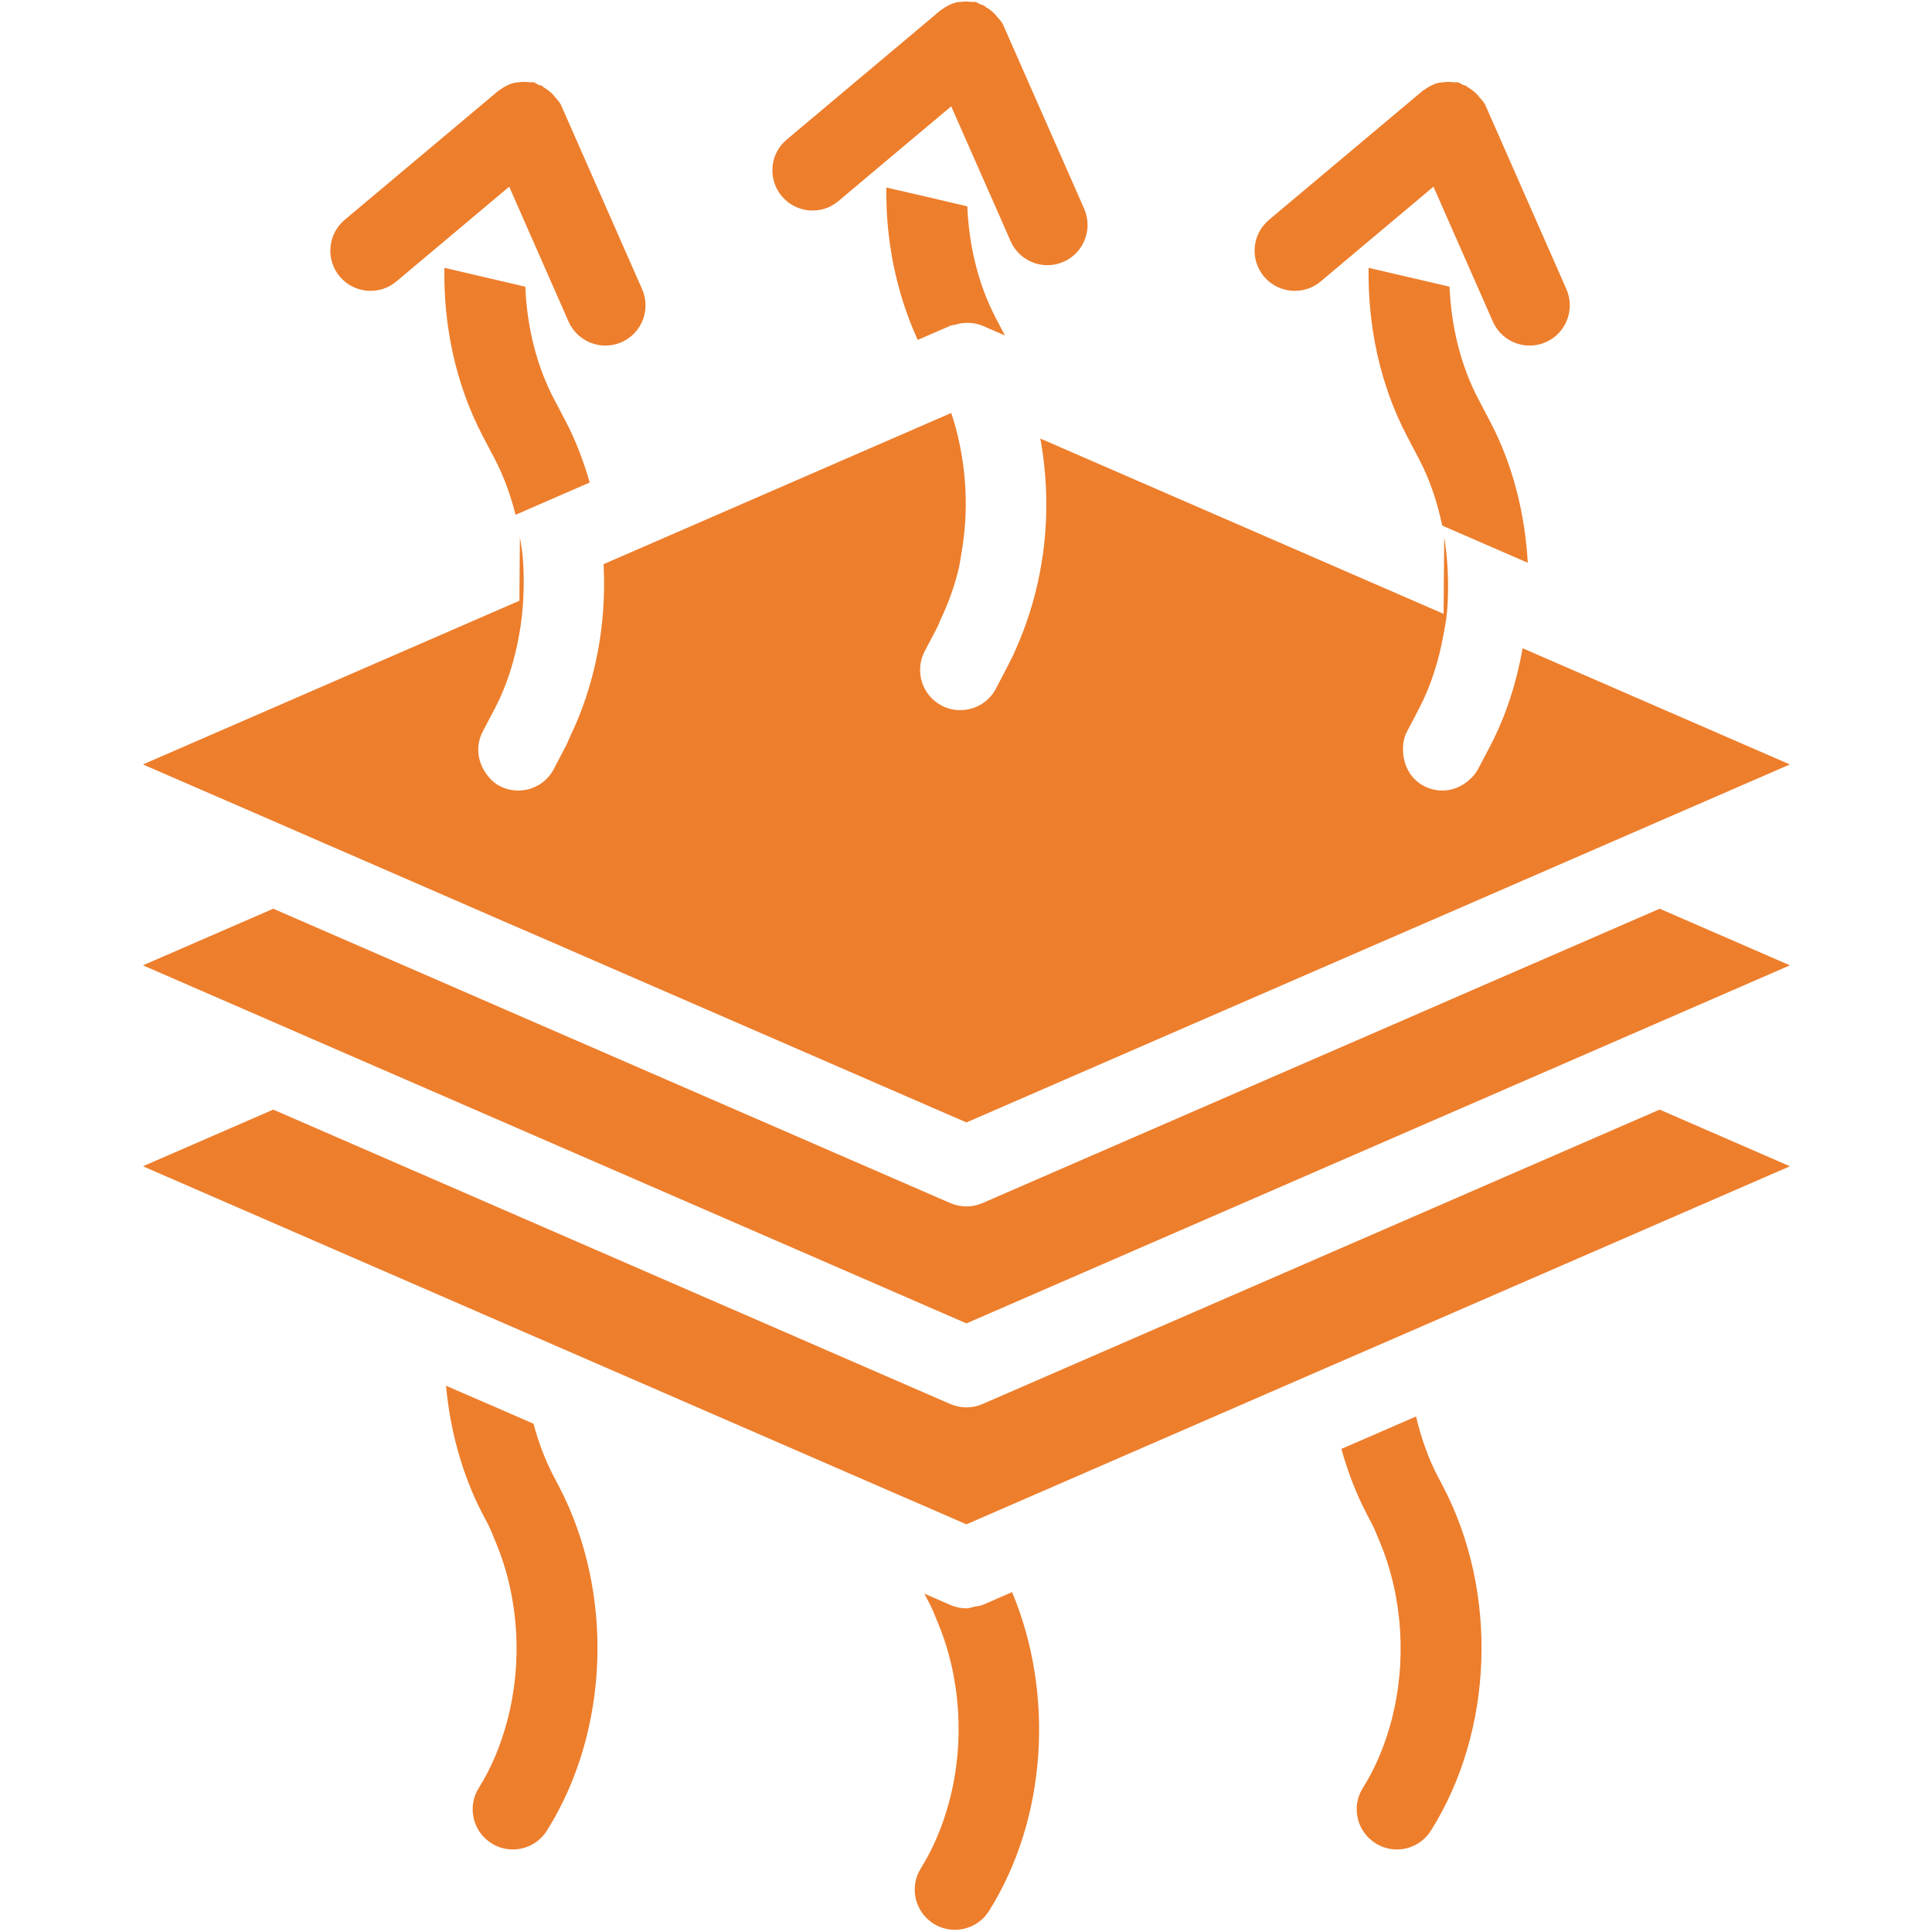
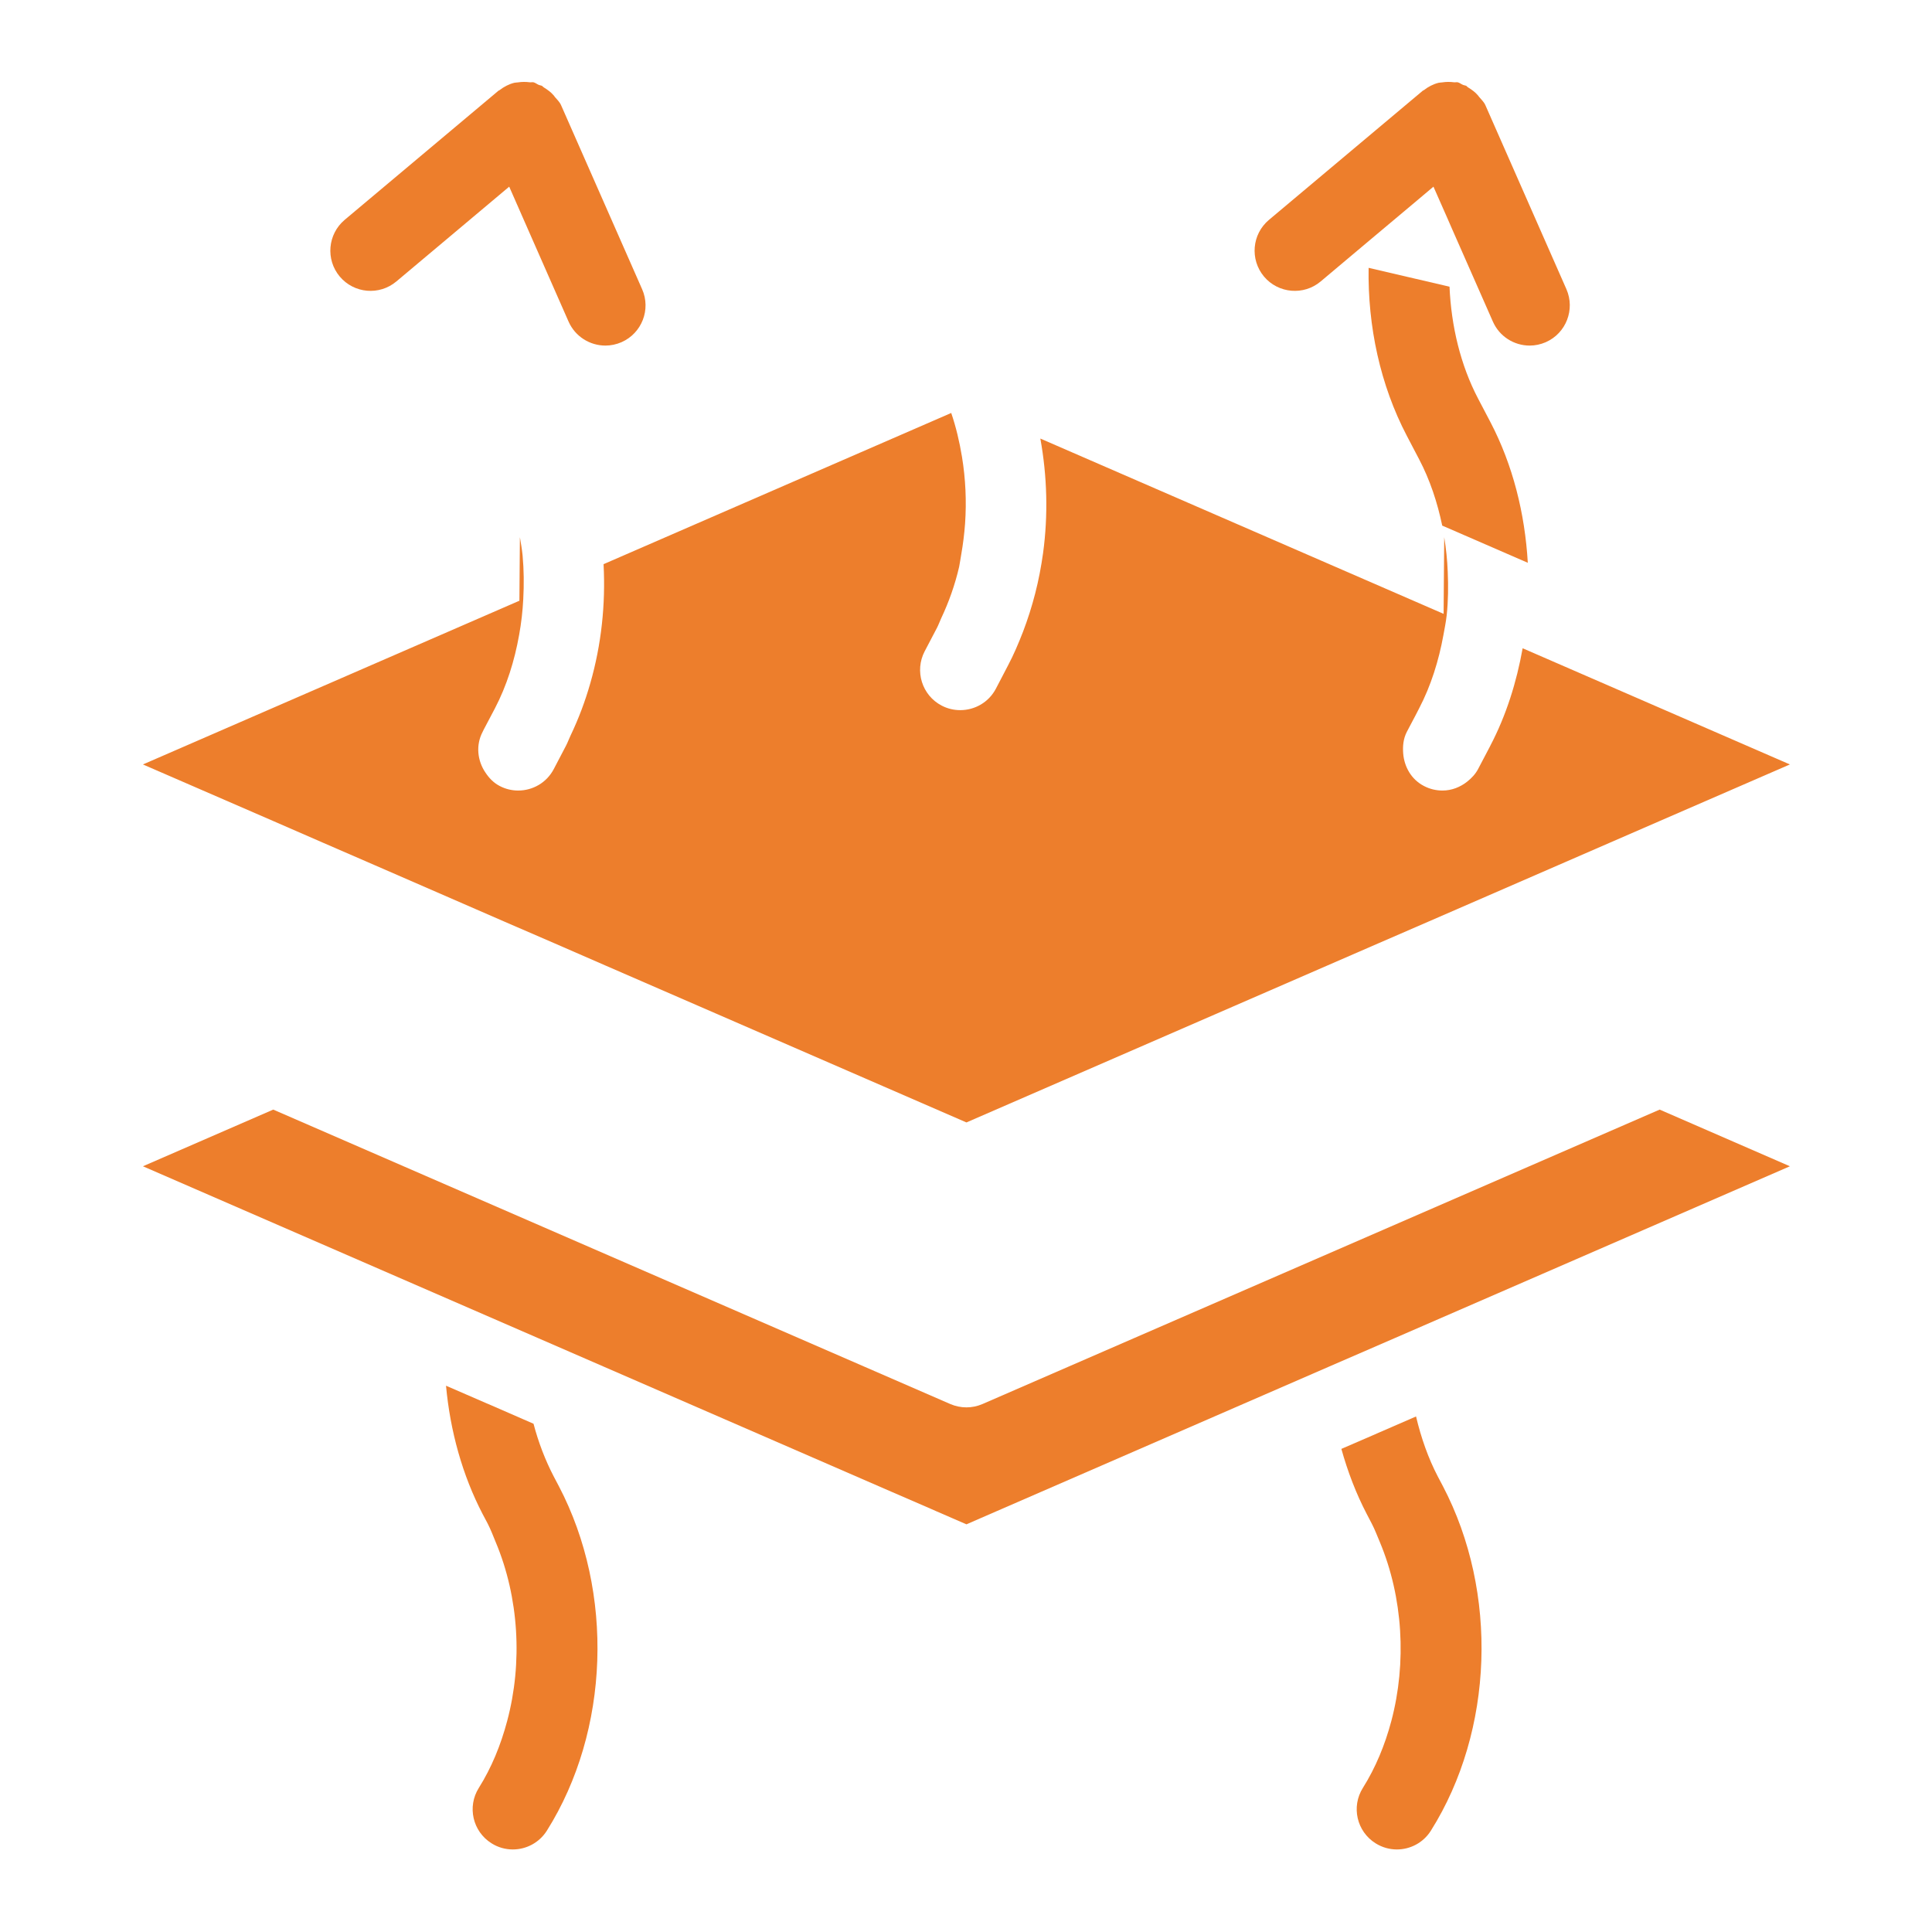
<svg xmlns="http://www.w3.org/2000/svg" width="300" zoomAndPan="magnify" viewBox="0 0 224.88 225" height="300" preserveAspectRatio="xMidYMid meet" version="1.0">
  <defs>
    <clipPath id="04f1194f22">
      <path d="M 89 0.059 L 127 0.059 L 127 31 L 89 31 Z M 89 0.059 " clip-rule="nonzero" />
    </clipPath>
    <clipPath id="5e1dbf36ef">
      <path d="M 16.586 129 L 208.398 129 L 208.398 178 L 16.586 178 Z M 16.586 129 " clip-rule="nonzero" />
    </clipPath>
    <clipPath id="b36ea6264b">
      <path d="M 16.586 105 L 208.398 105 L 208.398 155 L 16.586 155 Z M 16.586 105 " clip-rule="nonzero" />
    </clipPath>
    <clipPath id="0301ca7271">
      <path d="M 16.586 48 L 208.398 48 L 208.398 131 L 16.586 131 Z M 16.586 48 " clip-rule="nonzero" />
    </clipPath>
    <clipPath id="b34fbc2f9d">
-       <path d="M 106 185 L 121 185 L 121 224.742 L 106 224.742 Z M 106 185 " clip-rule="nonzero" />
-     </clipPath>
+       </clipPath>
  </defs>
-   <path fill="#ed7e2c" d="M 112.59 24.031 L 112.203 23.941 L 107.824 22.914 L 103.168 21.84 C 103.07 27.961 104.305 34.082 106.816 39.586 L 110.617 37.934 C 110.785 37.863 110.977 37.871 111.145 37.824 C 111.465 37.734 111.773 37.652 112.094 37.625 C 112.859 37.562 113.637 37.625 114.355 37.934 L 116.969 39.07 L 115.922 37.066 C 113.867 33.145 112.789 28.617 112.59 24.031 " fill-opacity="1" fill-rule="nonzero" />
  <path fill="#ed7e2c" d="M 46.102 32.777 L 48.785 30.523 L 51.883 27.922 L 57.309 23.363 L 59.242 21.738 L 60.789 25.258 L 61.469 26.805 L 64.738 34.234 L 66.152 37.445 C 66.922 39.199 68.648 40.246 70.441 40.246 C 71.07 40.246 71.707 40.117 72.328 39.848 C 74.691 38.801 75.766 36.039 74.719 33.676 L 65.285 12.254 C 65.117 11.867 64.809 11.586 64.539 11.27 C 64.508 11.219 64.48 11.168 64.43 11.117 C 64.121 10.75 63.711 10.449 63.273 10.18 C 63.191 10.133 63.133 10.043 63.043 9.992 C 62.934 9.941 62.805 9.941 62.695 9.891 C 62.473 9.801 62.305 9.645 62.066 9.582 C 61.926 9.555 61.777 9.602 61.625 9.582 C 61.168 9.523 60.711 9.523 60.262 9.594 C 60.109 9.613 59.961 9.613 59.82 9.645 C 59.203 9.801 58.625 10.102 58.117 10.5 C 58.078 10.531 58.035 10.531 57.996 10.559 L 57.617 10.879 L 40.078 25.605 C 38.105 27.273 37.844 30.223 39.508 32.207 C 41.176 34.184 44.117 34.441 46.102 32.777 " fill-opacity="1" fill-rule="nonzero" />
  <path fill="#ed7e2c" d="M 172.082 46.43 C 170.027 42.508 168.949 37.973 168.75 33.387 L 168.363 33.297 L 163.984 32.277 L 159.328 31.191 C 159.219 38.004 160.676 44.832 163.785 50.766 L 165.211 53.488 C 166.469 55.883 167.336 58.504 167.902 61.215 L 168.145 61.316 L 173.051 63.449 L 177.867 65.543 C 177.535 59.809 176.129 54.156 173.508 49.148 L 172.082 46.43 " fill-opacity="1" fill-rule="nonzero" />
  <path fill="#ed7e2c" d="M 153.746 32.777 L 156.426 30.523 L 159.52 27.922 L 164.953 23.363 L 166.879 21.738 L 168.434 25.258 L 169.109 26.805 L 172.383 34.234 L 173.797 37.445 C 174.566 39.199 176.281 40.246 178.086 40.246 C 178.715 40.246 179.352 40.117 179.969 39.848 C 182.332 38.801 183.398 36.039 182.363 33.676 L 172.93 12.254 C 172.762 11.867 172.441 11.586 172.184 11.27 C 172.141 11.219 172.113 11.168 172.07 11.117 C 171.762 10.75 171.355 10.449 170.914 10.18 C 170.824 10.133 170.777 10.043 170.688 9.992 C 170.578 9.941 170.445 9.941 170.336 9.891 C 170.117 9.801 169.938 9.645 169.707 9.582 C 169.559 9.555 169.418 9.602 169.27 9.582 C 168.812 9.523 168.352 9.523 167.902 9.594 C 167.754 9.613 167.605 9.613 167.465 9.645 C 166.848 9.801 166.27 10.102 165.762 10.5 C 165.719 10.531 165.672 10.531 165.641 10.559 L 165.262 10.879 L 147.723 25.605 C 145.738 27.273 145.488 30.223 147.145 32.207 C 148.809 34.184 151.77 34.441 153.746 32.777 " fill-opacity="1" fill-rule="nonzero" />
-   <path fill="#ed7e2c" d="M 64.438 46.43 C 62.383 42.508 61.309 37.973 61.117 33.387 L 60.719 33.297 L 56.352 32.277 L 51.695 31.191 C 51.574 38.004 53.043 44.832 56.152 50.766 L 57.578 53.488 C 58.625 55.504 59.414 57.688 59.98 59.949 L 60.52 59.719 L 64.309 58.066 L 68.617 56.191 C 67.91 53.758 67.031 51.383 65.863 49.148 L 64.438 46.43 " fill-opacity="1" fill-rule="nonzero" />
  <g clip-path="url(#04f1194f22)">
-     <path fill="#ed7e2c" d="M 97.586 23.414 L 100.266 21.16 L 103.359 18.559 L 108.793 14 L 110.719 12.387 L 112.262 15.895 L 112.949 17.449 L 116.223 24.871 L 117.637 28.09 C 118.406 29.836 120.121 30.883 121.926 30.883 C 122.555 30.883 123.191 30.754 123.809 30.484 C 126.172 29.438 127.238 26.684 126.203 24.312 L 116.77 2.902 C 116.602 2.512 116.281 2.223 116.023 1.906 C 115.98 1.855 115.953 1.805 115.91 1.766 C 115.602 1.387 115.195 1.086 114.754 0.828 C 114.664 0.77 114.617 0.688 114.527 0.637 C 114.418 0.578 114.285 0.578 114.176 0.527 C 113.957 0.449 113.777 0.281 113.551 0.219 C 113.398 0.191 113.258 0.25 113.109 0.23 C 112.652 0.168 112.203 0.16 111.754 0.23 C 111.594 0.25 111.445 0.25 111.297 0.281 C 110.676 0.449 110.109 0.738 109.59 1.137 C 109.559 1.168 109.512 1.176 109.48 1.195 L 109.09 1.527 L 91.562 16.254 C 89.578 17.91 89.328 20.859 90.984 22.844 C 92.648 24.828 95.609 25.09 97.586 23.414 " fill-opacity="1" fill-rule="nonzero" />
-   </g>
+     </g>
  <path fill="#ed7e2c" d="M 167.395 171.969 C 166.27 169.816 165.441 167.445 164.852 164.961 L 160.477 166.863 L 159.836 167.145 L 156.156 168.738 C 156.895 171.391 157.871 173.945 159.109 176.316 L 159.688 177.426 C 160.055 178.125 160.324 178.859 160.637 179.59 C 163.336 186.039 163.777 193.641 161.973 200.43 C 161.234 203.211 160.145 205.855 158.66 208.219 C 157.285 210.402 157.941 213.293 160.137 214.668 C 160.914 215.156 161.773 215.387 162.617 215.387 C 164.176 215.387 165.699 214.609 166.586 213.191 C 173.898 201.566 174.457 185.453 167.984 173.086 L 167.395 171.969 " fill-opacity="1" fill-rule="nonzero" />
  <g clip-path="url(#5e1dbf36ef)">
    <path fill="#ed7e2c" d="M 114.355 163.516 C 113.758 163.773 113.121 163.902 112.492 163.902 C 111.855 163.902 111.215 163.773 110.617 163.516 L 31.762 129.223 L 16.586 135.824 L 103.707 173.707 L 108.305 175.699 L 108.941 175.98 L 112.492 177.523 L 114.086 176.828 L 154.691 159.168 L 162.461 155.797 L 208.391 135.824 L 193.223 129.223 L 114.355 163.516 " fill-opacity="1" fill-rule="nonzero" />
  </g>
  <g clip-path="url(#b36ea6264b)">
-     <path fill="#ed7e2c" d="M 178.047 112.422 L 172.172 114.973 L 166.309 117.527 L 114.355 140.113 C 113.758 140.371 113.121 140.5 112.492 140.5 C 111.855 140.5 111.215 140.371 110.617 140.113 L 58.664 117.527 L 52.801 114.973 L 46.93 112.422 L 31.762 105.828 L 16.586 112.422 L 31.762 119.02 L 37.625 121.574 L 43.5 124.125 L 112.492 154.121 L 181.484 124.125 L 187.348 121.574 L 193.223 119.02 L 208.391 112.422 L 193.223 105.828 L 178.047 112.422 " fill-opacity="1" fill-rule="nonzero" />
-   </g>
+     </g>
  <g clip-path="url(#0301ca7271)">
    <path fill="#ed7e2c" d="M 37.625 98.172 L 43.5 100.723 L 58.664 107.324 L 64.539 109.867 L 70.402 112.422 L 112.492 130.719 L 154.57 112.422 L 160.445 109.867 L 166.309 107.324 L 181.484 100.723 L 187.348 98.172 L 193.223 95.617 L 208.391 89.027 L 177.266 75.496 C 176.559 79.453 175.352 83.312 173.508 86.832 L 173.418 87.012 L 172.082 89.555 C 171.773 90.145 171.336 90.602 170.844 91 C 170.02 91.668 169 92.066 167.934 92.066 C 167.195 92.066 166.457 91.898 165.762 91.531 C 164.285 90.762 163.477 89.285 163.355 87.742 C 163.289 86.895 163.367 86.023 163.785 85.219 L 164.812 83.273 L 165.211 82.496 C 166.586 79.863 167.496 76.953 168.043 73.941 C 168.184 73.184 168.332 72.426 168.422 71.645 C 168.602 69.973 168.613 68.285 168.543 66.602 C 168.492 65.246 168.352 63.898 168.133 62.562 L 168.102 66.402 L 168.062 71.488 L 121.098 51.074 C 121.895 55.461 122.016 59.98 121.418 64.398 C 121.195 65.992 120.898 67.559 120.5 69.105 C 120.109 70.629 119.633 72.125 119.074 73.59 C 118.555 74.918 118.008 76.223 117.348 77.469 L 115.922 80.203 C 115.086 81.797 113.461 82.703 111.773 82.703 C 111.035 82.703 110.297 82.535 109.609 82.176 C 107.316 80.98 106.43 78.148 107.625 75.855 L 109.051 73.133 C 109.242 72.773 109.379 72.375 109.551 72.004 C 110.449 70.102 111.164 68.086 111.645 65.992 C 111.742 65.535 111.793 65.055 111.883 64.586 C 112.094 63.391 112.242 62.191 112.332 60.977 C 112.512 58.375 112.391 55.762 111.973 53.207 C 111.684 51.465 111.285 49.75 110.719 48.094 L 70.23 65.703 C 70.48 70.379 69.973 75.086 68.688 79.562 C 68.09 81.668 67.32 83.711 66.383 85.668 C 66.195 86.055 66.062 86.453 65.863 86.832 L 64.438 89.555 C 63.602 91.16 61.977 92.066 60.289 92.066 C 59.562 92.066 58.816 91.898 58.125 91.531 C 57.41 91.16 56.891 90.602 56.473 89.973 C 55.543 88.598 55.324 86.793 56.152 85.219 L 56.281 84.957 L 57.578 82.496 C 58.953 79.863 59.863 76.953 60.398 73.941 C 60.648 72.562 60.809 71.168 60.879 69.762 C 60.969 68.078 60.957 66.383 60.801 64.695 C 60.73 63.977 60.609 63.281 60.488 62.562 L 60.469 64.836 L 60.43 69.961 L 16.586 89.027 L 31.762 95.617 L 37.625 98.172 " fill-opacity="1" fill-rule="nonzero" />
  </g>
  <g clip-path="url(#b34fbc2f9d)">
    <path fill="#ed7e2c" d="M 114.355 186.918 C 114.066 187.039 113.75 187.039 113.449 187.109 C 113.121 187.176 112.812 187.309 112.492 187.309 C 111.855 187.309 111.215 187.176 110.617 186.918 L 108.98 186.199 L 107.598 185.602 C 107.605 185.621 107.617 185.652 107.625 185.672 L 108.215 186.789 C 108.574 187.488 108.852 188.223 109.152 188.953 C 111.855 195.402 112.301 203.004 110.488 209.793 C 109.75 212.566 108.664 215.219 107.188 217.57 C 105.812 219.766 106.469 222.645 108.652 224.023 C 109.43 224.512 110.289 224.742 111.145 224.742 C 112.703 224.742 114.219 223.973 115.113 222.559 C 121.855 211.828 122.773 197.309 117.809 185.414 L 114.355 186.918 " fill-opacity="1" fill-rule="nonzero" />
  </g>
  <path fill="#ed7e2c" d="M 64.438 171.969 C 63.441 170.055 62.645 167.98 62.074 165.809 L 56.832 163.523 L 56.641 163.445 L 51.883 161.379 C 52.371 166.688 53.801 171.82 56.141 176.316 L 56.73 177.426 C 57.09 178.125 57.367 178.859 57.668 179.59 C 60.379 186.039 60.82 193.641 59.004 200.43 C 58.266 203.211 57.188 205.855 55.703 208.219 C 54.328 210.402 54.984 213.293 57.18 214.668 C 57.945 215.156 58.816 215.387 59.664 215.387 C 61.219 215.387 62.742 214.609 63.633 213.191 C 70.941 201.566 71.5 185.453 65.027 173.086 L 64.438 171.969 " fill-opacity="1" fill-rule="nonzero" />
</svg>